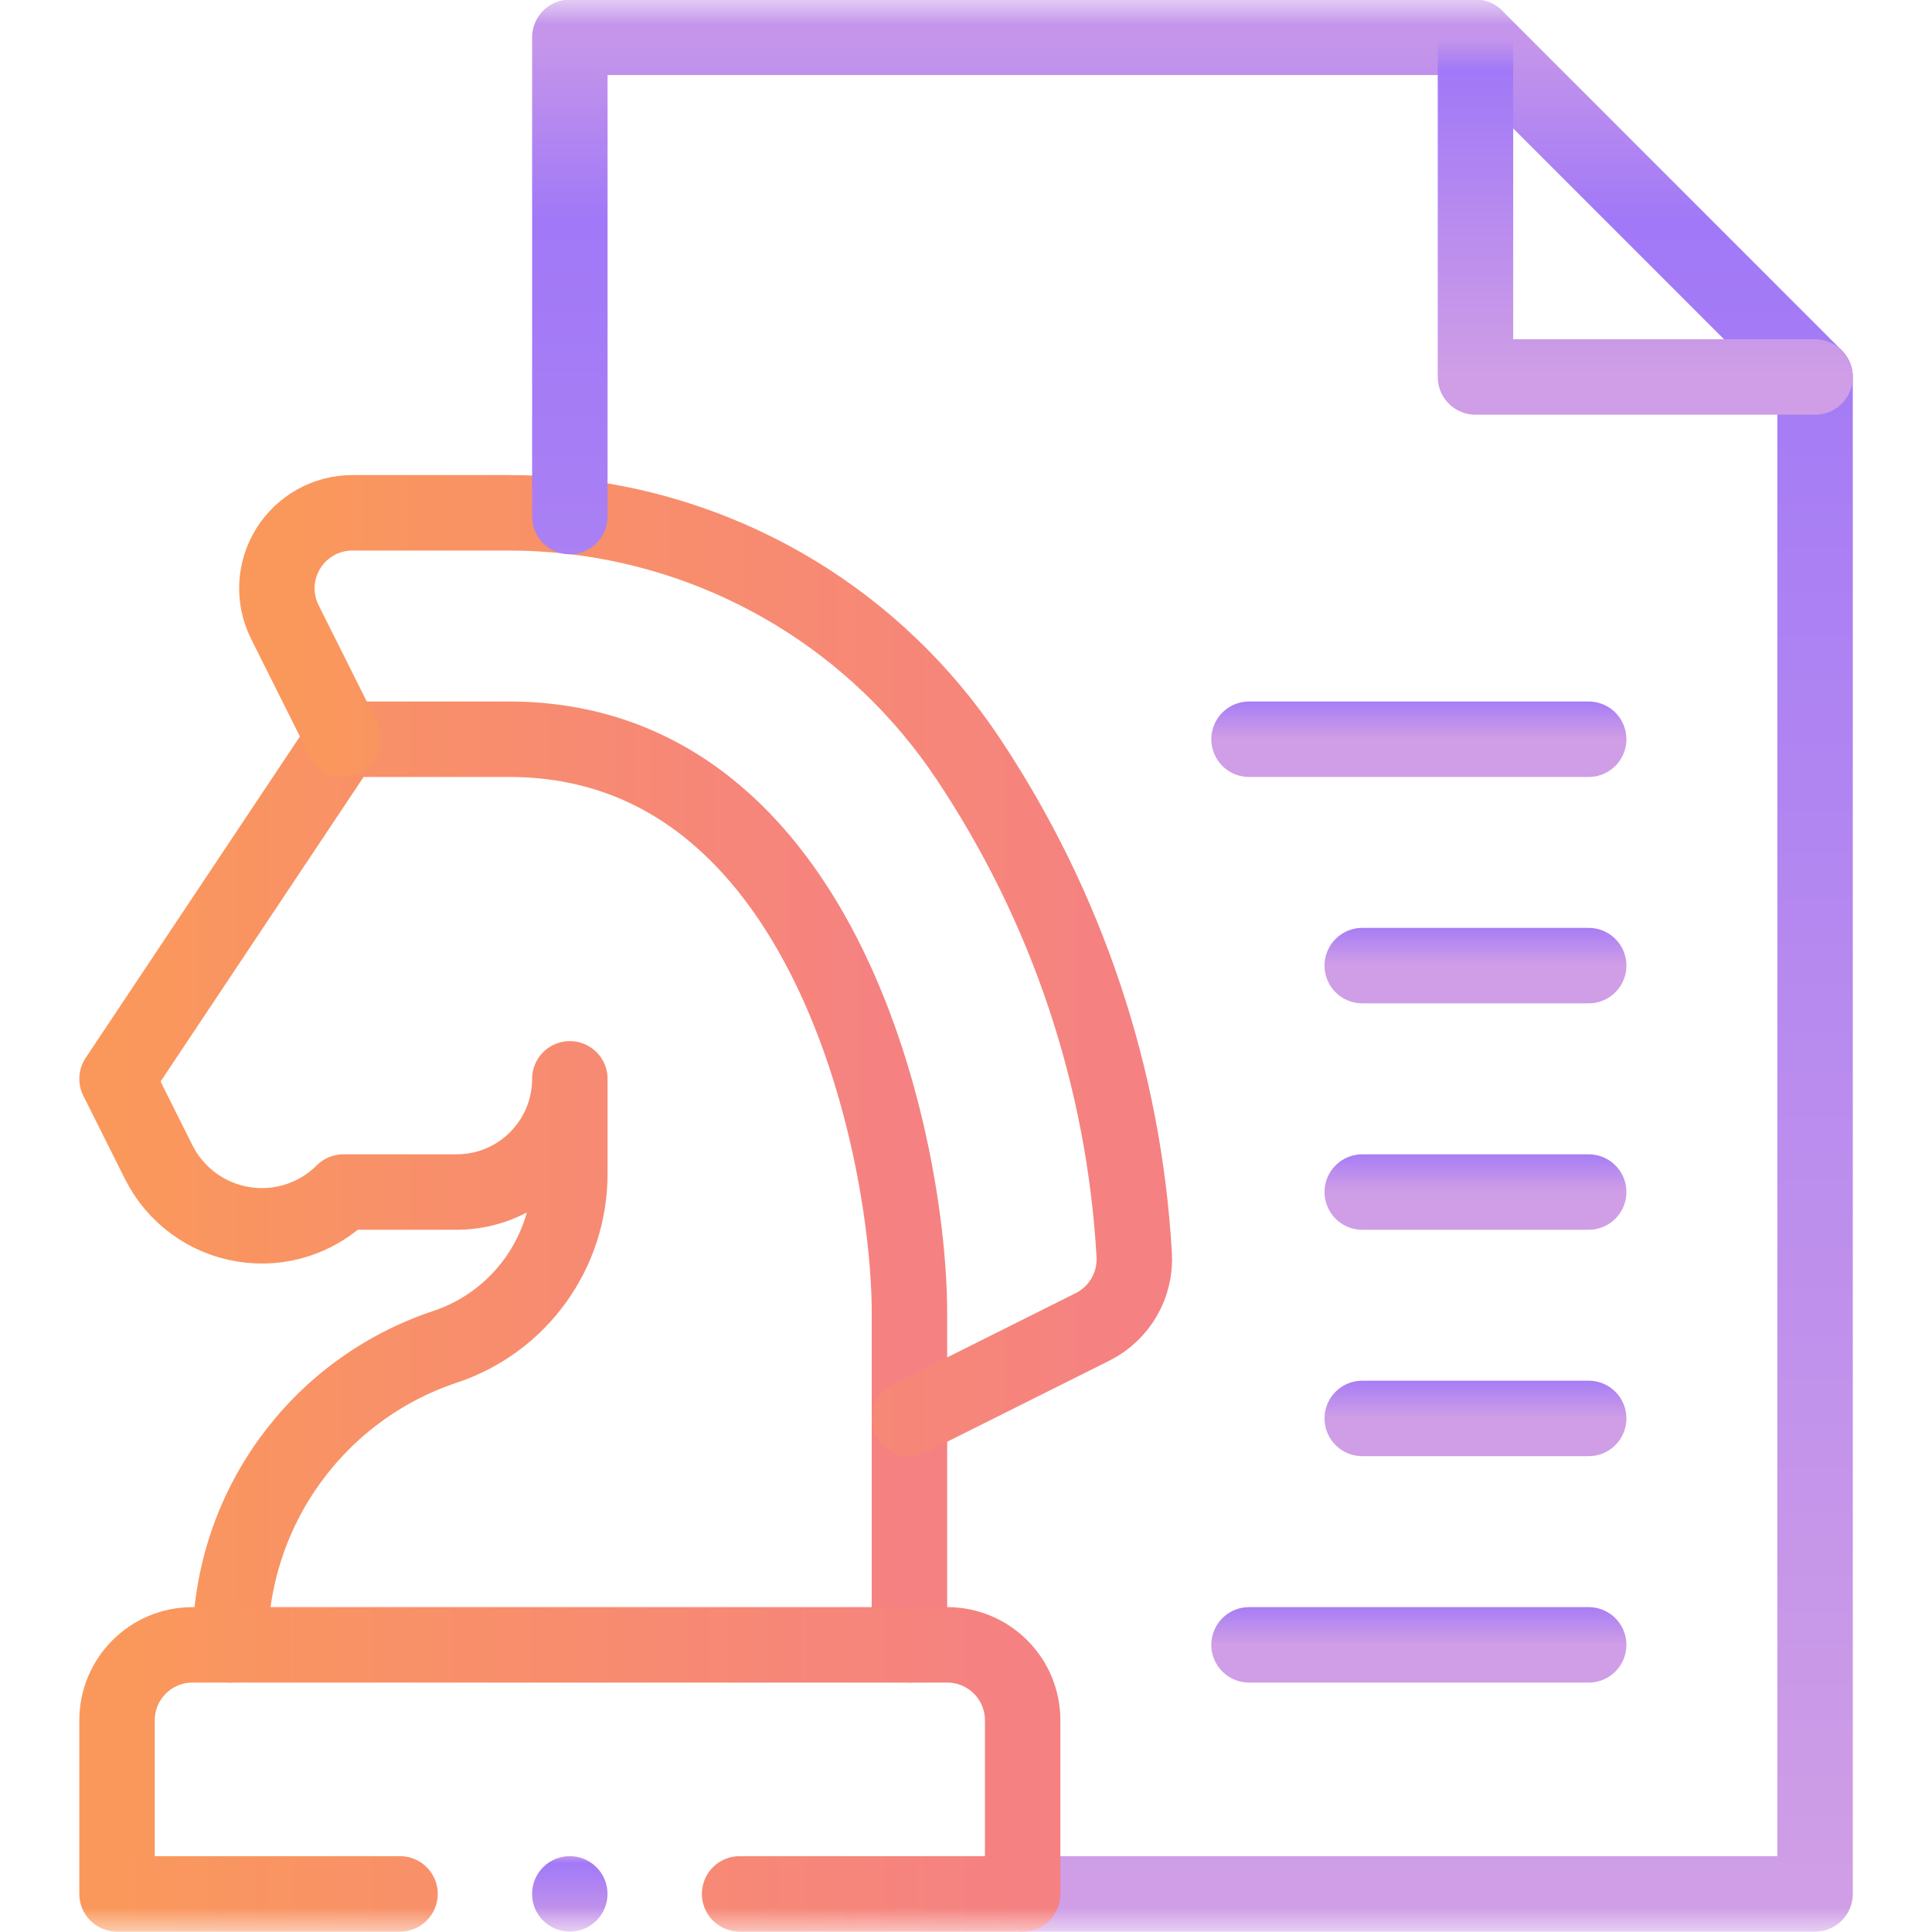
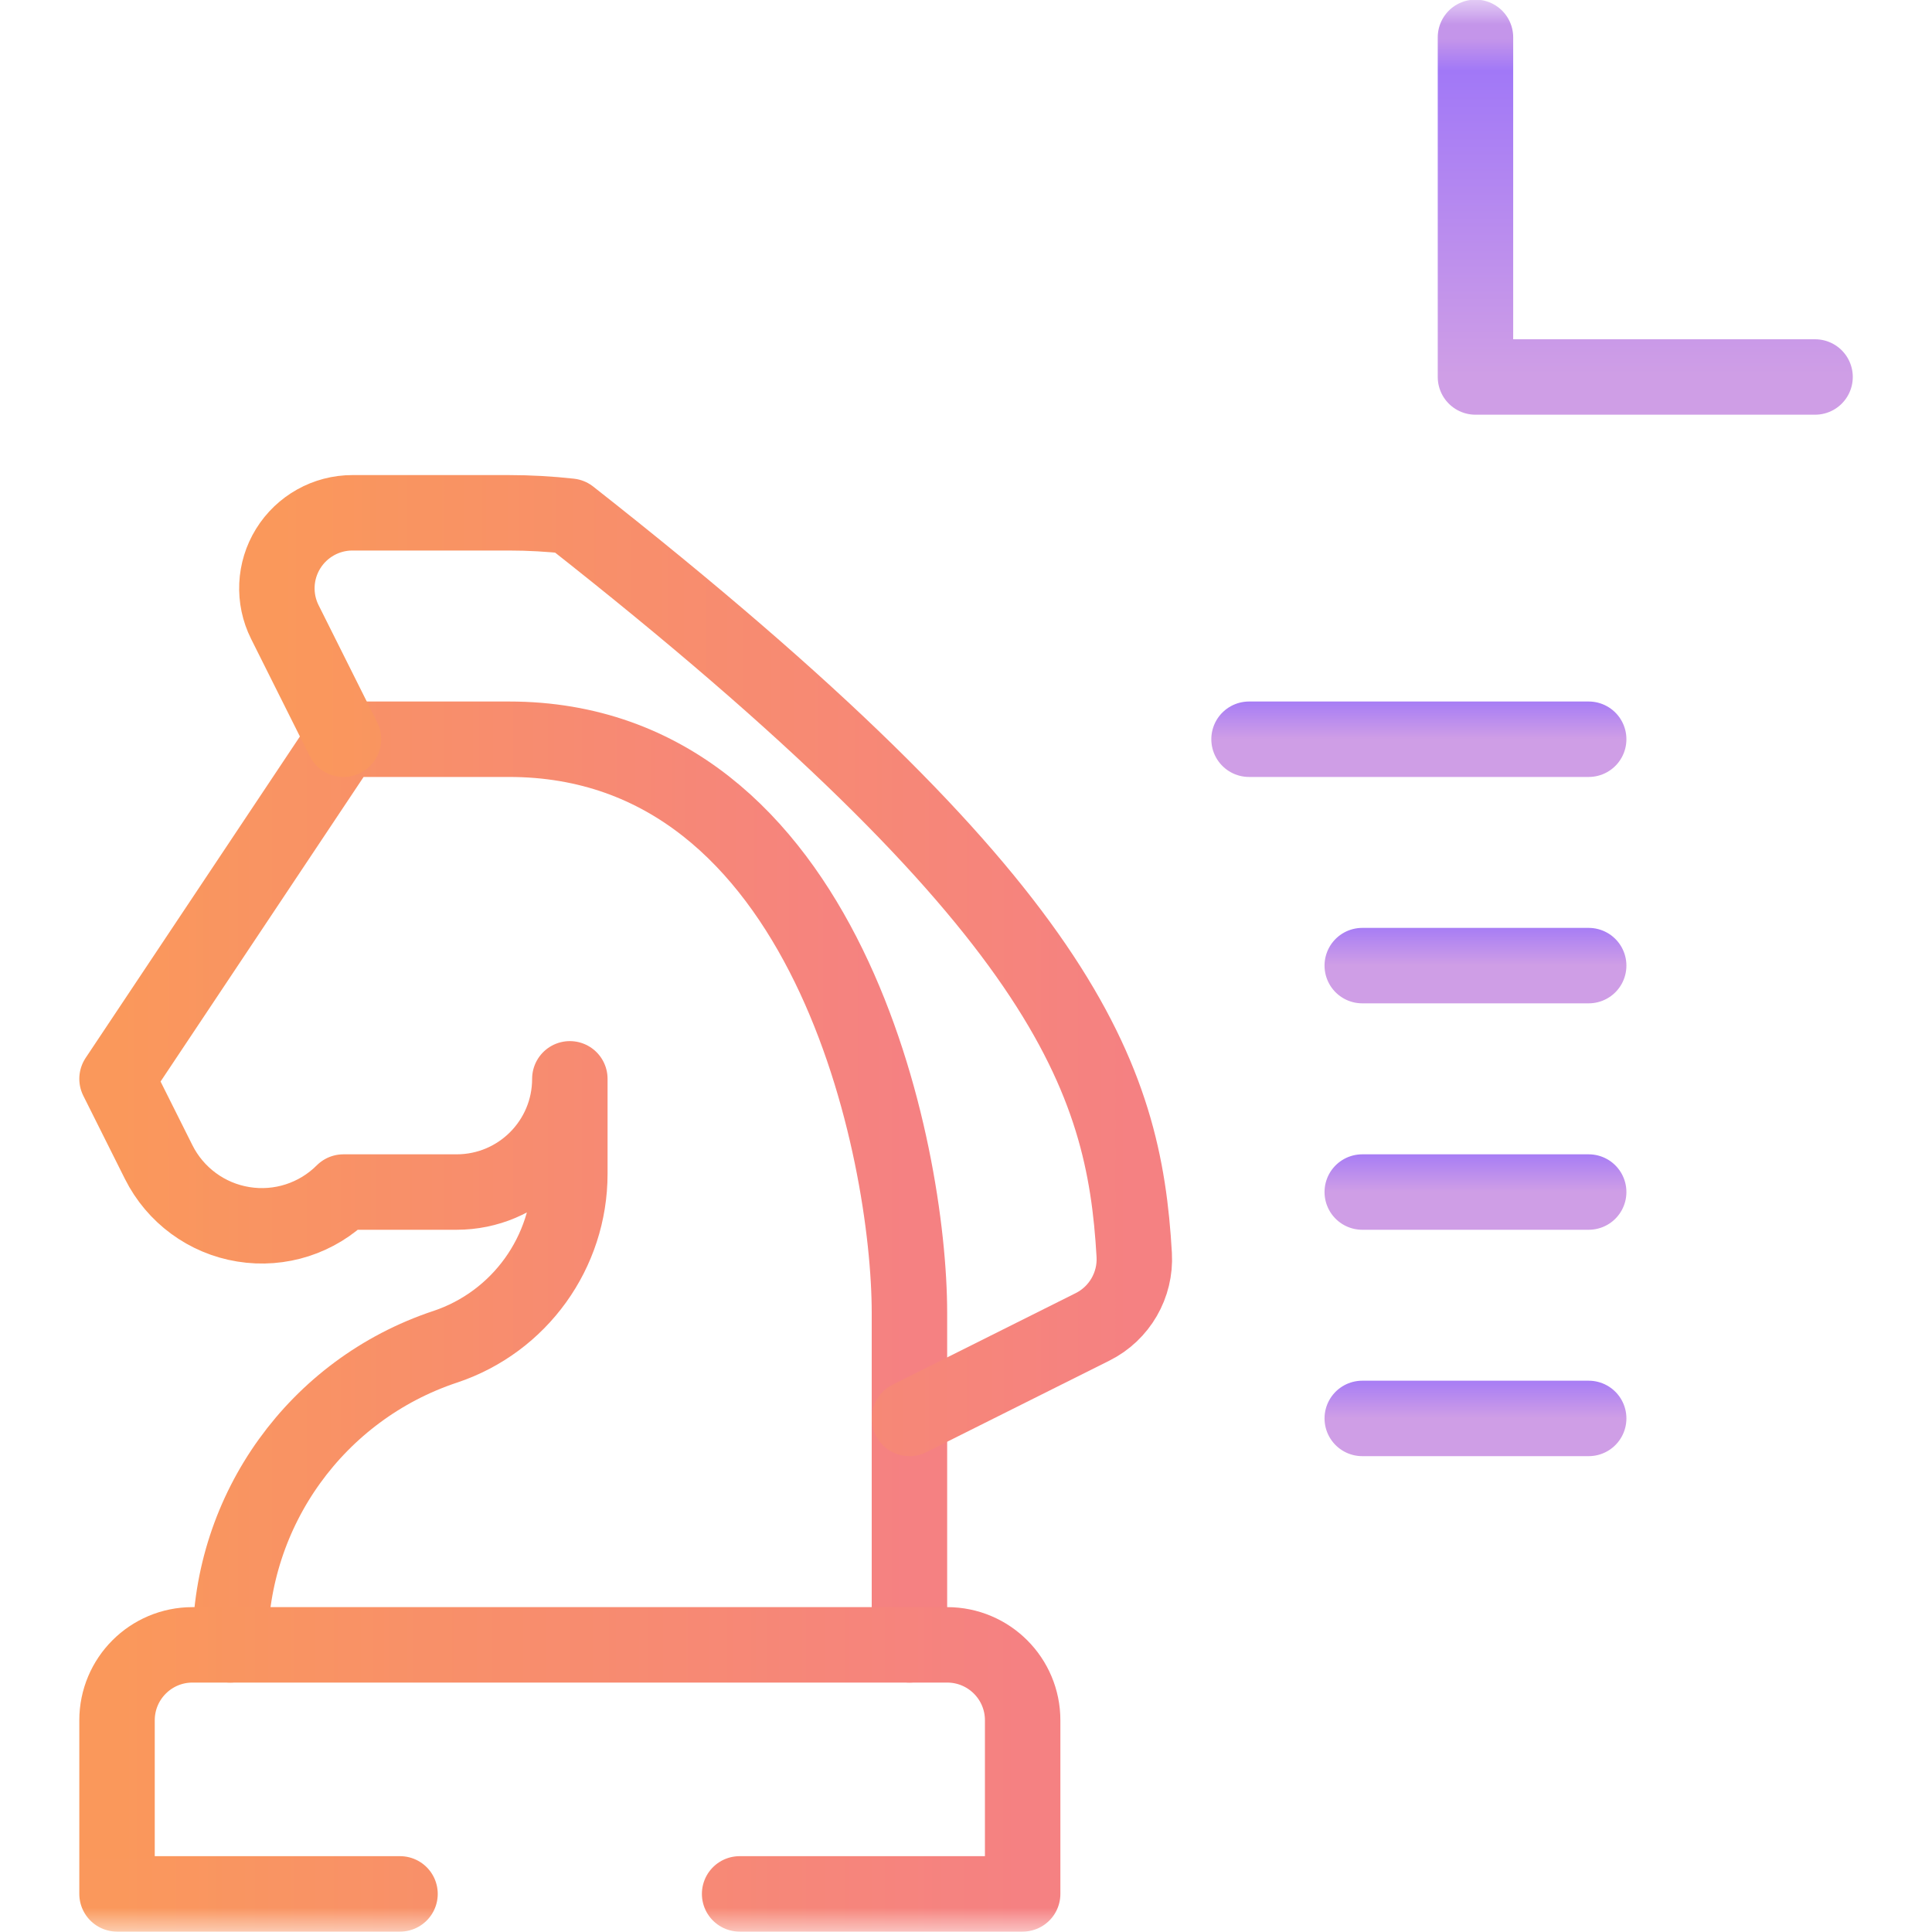
<svg xmlns="http://www.w3.org/2000/svg" width="40" height="40" viewBox="0 0 40 40" fill="none">
  <g clip-path="url(#clip0_1676_2248)">
    <mask id="mask0_1676_2248" style="mask-type:luminance" maskUnits="userSpaceOnUse" x="0" y="-1" width="40" height="41">
      <path d="M0 -0.008H40V39.992H0V-0.008Z" fill="white" />
    </mask>
    <g mask="url(#mask0_1676_2248)">
      <path d="M18.829 34.055V27.181C18.829 23.859 17.139 15.305 10.537 15.305H7.11L2.423 22.336L3.285 24.059C3.628 24.745 4.281 25.226 5.038 25.348C5.796 25.472 6.567 25.223 7.11 24.68H9.454C10.749 24.68 11.798 23.631 11.798 22.336V24.301C11.798 25.926 10.758 27.37 9.217 27.884C9.216 27.884 9.215 27.884 9.213 27.885C6.558 28.77 4.767 31.256 4.767 34.055" stroke="url(#paint0_linear_1676_2248)" stroke-width="1.562" stroke-miterlimit="10" stroke-linecap="round" stroke-linejoin="round" />
-       <path d="M7.111 15.305L5.897 12.878C5.655 12.394 5.681 11.819 5.966 11.359C6.251 10.898 6.754 10.617 7.295 10.617H10.537C10.961 10.617 11.383 10.641 11.798 10.687C15.136 11.055 18.154 12.873 20.041 15.704C22.093 18.78 23.272 22.312 23.483 25.983C23.518 26.606 23.179 27.192 22.621 27.471L18.829 29.367H18.829" stroke="url(#paint1_linear_1676_2248)" stroke-width="1.562" stroke-miterlimit="10" stroke-linecap="round" stroke-linejoin="round" />
-       <path d="M21.173 39.211H37.579V7.805L30.548 0.773H11.798V10.695" stroke="url(#paint2_linear_1676_2248)" stroke-width="1.562" stroke-miterlimit="10" stroke-linecap="round" stroke-linejoin="round" />
+       <path d="M7.111 15.305L5.897 12.878C5.655 12.394 5.681 11.819 5.966 11.359C6.251 10.898 6.754 10.617 7.295 10.617H10.537C10.961 10.617 11.383 10.641 11.798 10.687C22.093 18.78 23.272 22.312 23.483 25.983C23.518 26.606 23.179 27.192 22.621 27.471L18.829 29.367H18.829" stroke="url(#paint1_linear_1676_2248)" stroke-width="1.562" stroke-miterlimit="10" stroke-linecap="round" stroke-linejoin="round" />
      <path d="M37.579 7.805H30.548V0.773" stroke="url(#paint3_linear_1676_2248)" stroke-width="1.562" stroke-miterlimit="10" stroke-linecap="round" stroke-linejoin="round" />
      <path d="M25.86 15.305H32.892" stroke="url(#paint4_linear_1676_2248)" stroke-width="1.562" stroke-miterlimit="10" stroke-linecap="round" stroke-linejoin="round" />
      <path d="M28.204 19.992H32.892" stroke="url(#paint5_linear_1676_2248)" stroke-width="1.562" stroke-miterlimit="10" stroke-linecap="round" stroke-linejoin="round" />
      <path d="M28.204 24.68H32.892" stroke="url(#paint6_linear_1676_2248)" stroke-width="1.562" stroke-miterlimit="10" stroke-linecap="round" stroke-linejoin="round" />
      <path d="M28.204 29.367H32.892" stroke="url(#paint7_linear_1676_2248)" stroke-width="1.562" stroke-miterlimit="10" stroke-linecap="round" stroke-linejoin="round" />
-       <path d="M25.86 34.055H32.892" stroke="url(#paint8_linear_1676_2248)" stroke-width="1.562" stroke-miterlimit="10" stroke-linecap="round" stroke-linejoin="round" />
-       <path d="M12.578 39.211C12.578 39.642 12.228 39.992 11.797 39.992C11.365 39.992 11.016 39.642 11.016 39.211C11.016 38.779 11.365 38.43 11.797 38.43C12.228 38.43 12.578 38.779 12.578 39.211Z" fill="url(#paint9_linear_1676_2248)" />
      <path d="M15.313 39.211H21.173V35.617C21.173 34.754 20.474 34.055 19.61 34.055H3.985C3.122 34.055 2.423 34.754 2.423 35.617V39.211H8.282" stroke="url(#paint10_linear_1676_2248)" stroke-width="1.562" stroke-miterlimit="10" stroke-linecap="round" stroke-linejoin="round" />
    </g>
  </g>
  <defs>
    <linearGradient id="paint0_linear_1676_2248" x1="2.423" y1="24.68" x2="18.829" y2="24.68" gradientUnits="userSpaceOnUse">
      <stop stop-color="#FA985B" />
      <stop offset="1" stop-color="#F58182" />
    </linearGradient>
    <linearGradient id="paint1_linear_1676_2248" x1="5.732" y1="19.992" x2="23.485" y2="19.992" gradientUnits="userSpaceOnUse">
      <stop stop-color="#FA985B" />
      <stop offset="1" stop-color="#F58182" />
    </linearGradient>
    <linearGradient id="paint2_linear_1676_2248" x1="24.689" y1="39.024" x2="24.689" y2="0.961" gradientUnits="userSpaceOnUse">
      <stop stop-color="#CF9EE6" />
      <stop offset="0.906" stop-color="#A178F7" />
      <stop offset="1" stop-color="#C495EA" />
    </linearGradient>
    <linearGradient id="paint3_linear_1676_2248" x1="34.063" y1="7.77" x2="34.063" y2="0.808" gradientUnits="userSpaceOnUse">
      <stop stop-color="#CF9EE6" />
      <stop offset="0.906" stop-color="#A178F7" />
      <stop offset="1" stop-color="#C495EA" />
    </linearGradient>
    <linearGradient id="paint4_linear_1676_2248" x1="29.376" y1="15.3" x2="29.376" y2="14.31" gradientUnits="userSpaceOnUse">
      <stop stop-color="#CF9EE6" />
      <stop offset="0.906" stop-color="#A178F7" />
      <stop offset="1" stop-color="#C495EA" />
    </linearGradient>
    <linearGradient id="paint5_linear_1676_2248" x1="30.548" y1="19.987" x2="30.548" y2="18.997" gradientUnits="userSpaceOnUse">
      <stop stop-color="#CF9EE6" />
      <stop offset="0.906" stop-color="#A178F7" />
      <stop offset="1" stop-color="#C495EA" />
    </linearGradient>
    <linearGradient id="paint6_linear_1676_2248" x1="30.548" y1="24.675" x2="30.548" y2="23.685" gradientUnits="userSpaceOnUse">
      <stop stop-color="#CF9EE6" />
      <stop offset="0.906" stop-color="#A178F7" />
      <stop offset="1" stop-color="#C495EA" />
    </linearGradient>
    <linearGradient id="paint7_linear_1676_2248" x1="30.548" y1="29.362" x2="30.548" y2="28.372" gradientUnits="userSpaceOnUse">
      <stop stop-color="#CF9EE6" />
      <stop offset="0.906" stop-color="#A178F7" />
      <stop offset="1" stop-color="#C495EA" />
    </linearGradient>
    <linearGradient id="paint8_linear_1676_2248" x1="29.376" y1="34.05" x2="29.376" y2="33.06" gradientUnits="userSpaceOnUse">
      <stop stop-color="#CF9EE6" />
      <stop offset="0.906" stop-color="#A178F7" />
      <stop offset="1" stop-color="#C495EA" />
    </linearGradient>
    <linearGradient id="paint9_linear_1676_2248" x1="11.797" y1="39.985" x2="11.797" y2="38.437" gradientUnits="userSpaceOnUse">
      <stop stop-color="#CF9EE6" />
      <stop offset="0.906" stop-color="#A178F7" />
      <stop offset="1" stop-color="#C495EA" />
    </linearGradient>
    <linearGradient id="paint10_linear_1676_2248" x1="2.423" y1="36.633" x2="21.173" y2="36.633" gradientUnits="userSpaceOnUse">
      <stop stop-color="#FA985B" />
      <stop offset="1" stop-color="#F58182" />
    </linearGradient>
    <clipPath id="clip0_1676_2248">
      <rect width="40" height="40" fill="white" />
    </clipPath>
  </defs>
</svg>